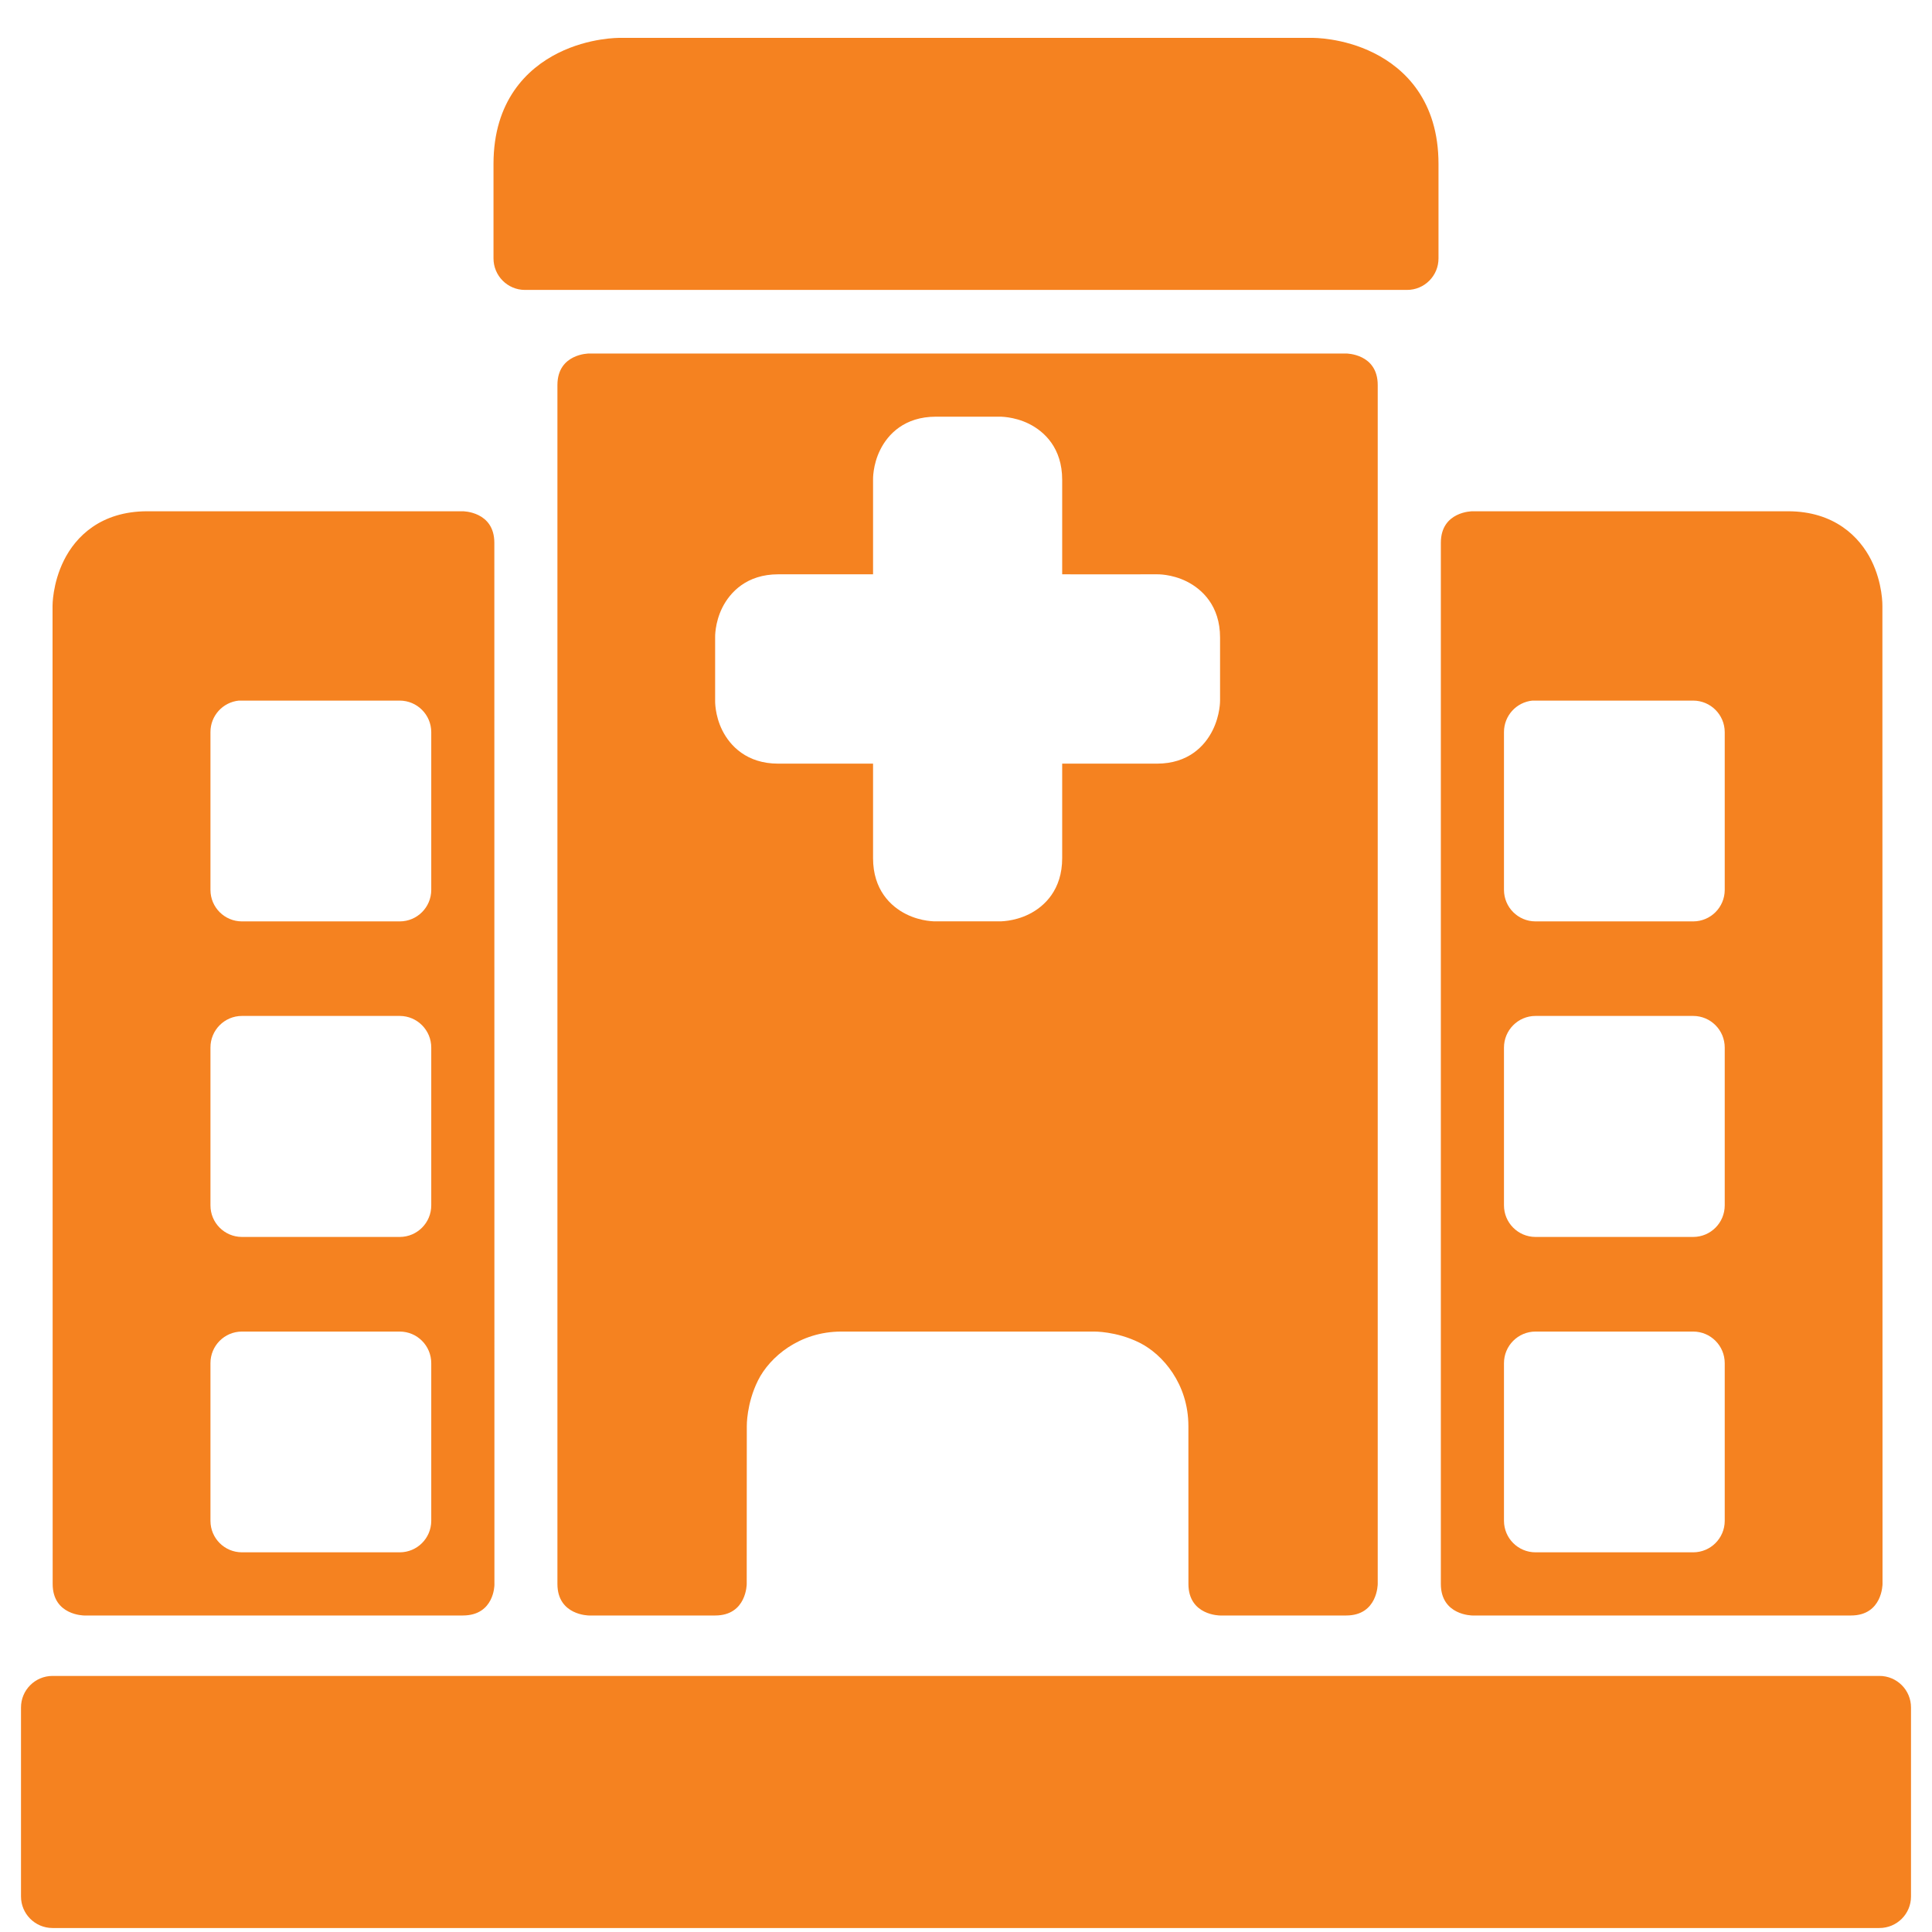
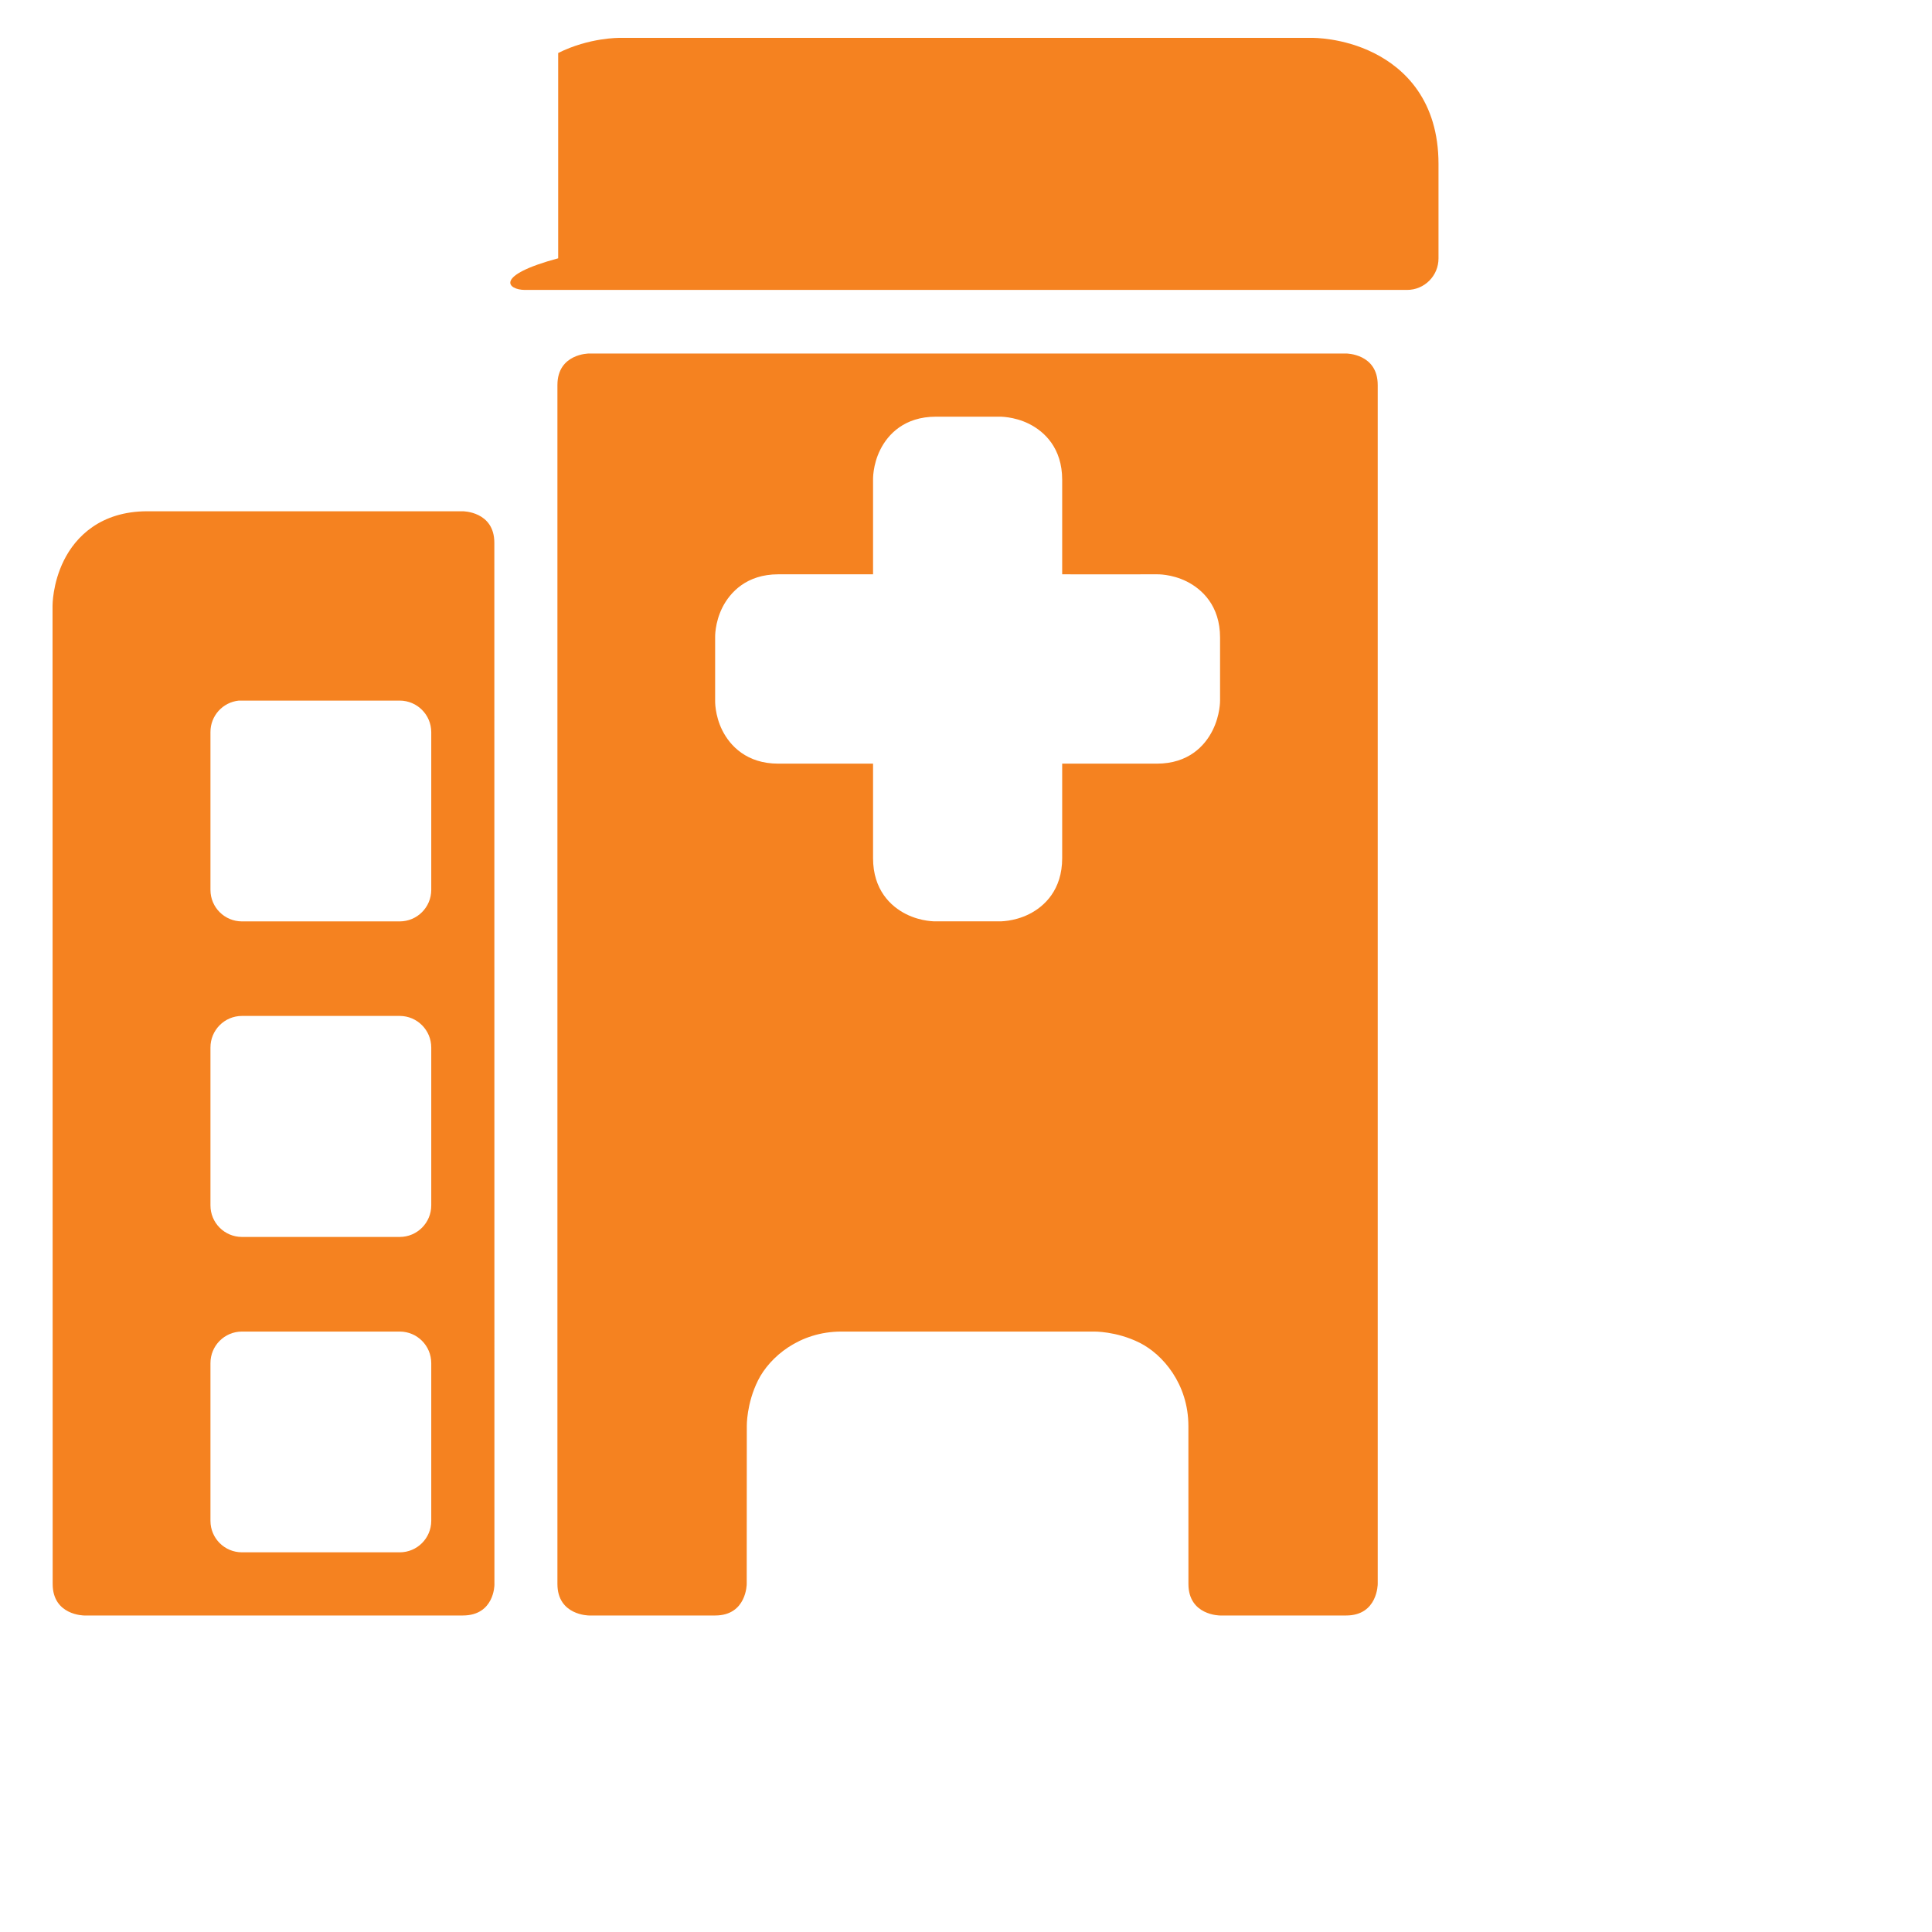
<svg xmlns="http://www.w3.org/2000/svg" width="46" height="46" viewBox="0 0 46 46" fill="none">
-   <path d="M1.248 39.903C0.833 39.905 0.499 40.242 0.5 40.656V45.152C0.499 45.566 0.833 45.903 1.248 45.905H44.747C45.164 45.906 45.502 45.568 45.5 45.152V40.656C45.502 40.24 45.164 39.902 44.747 39.903H1.248Z" fill="#F58220" />
  <path d="M14.024 8.417C14.024 8.417 13.272 8.417 13.272 9.168V37.713C13.272 38.464 14.024 38.464 14.024 38.464H17.028C17.779 38.464 17.779 37.713 17.779 37.713L17.781 33.954C17.781 33.954 17.771 33.422 18.048 32.867C18.325 32.312 19.032 31.704 20.033 31.704H26.044C26.044 31.704 26.576 31.692 27.131 31.969C27.686 32.246 28.295 32.953 28.295 33.954L28.296 37.713C28.296 38.464 29.047 38.464 29.047 38.464H32.052C32.803 38.464 32.803 37.713 32.803 37.713L32.803 9.168C32.803 8.417 32.052 8.417 32.052 8.417H14.024ZM22.284 9.921H23.786C23.786 9.921 24.135 9.909 24.502 10.092C24.869 10.276 25.29 10.669 25.29 11.423V13.674L26.043 13.675L27.546 13.674C27.546 13.674 27.89 13.662 28.256 13.845C28.623 14.029 29.049 14.426 29.049 15.178V16.68C29.049 16.68 29.055 17.023 28.871 17.39C28.688 17.757 28.296 18.182 27.546 18.182H25.29V20.433C25.29 21.185 24.869 21.582 24.502 21.765C24.135 21.949 23.786 21.937 23.786 21.937H22.284C22.284 21.937 21.941 21.949 21.574 21.765C21.207 21.582 20.787 21.185 20.787 20.433V18.182H18.529C17.779 18.182 17.382 17.757 17.198 17.39C17.015 17.023 17.027 16.68 17.027 16.68V15.178C17.027 15.178 17.015 14.835 17.198 14.467C17.382 14.101 17.779 13.674 18.529 13.674H20.787V11.423C20.787 11.423 20.775 11.074 20.959 10.707C21.142 10.34 21.535 9.921 22.284 9.921Z" fill="#F58220" />
-   <path d="M14.751 0.902C14.751 0.902 14.031 0.891 13.29 1.262C12.548 1.632 11.75 2.402 11.75 3.903V6.15C11.749 6.565 12.083 6.902 12.498 6.903H33.497C33.914 6.905 34.252 6.567 34.25 6.15V3.903C34.25 2.402 33.453 1.632 32.711 1.262C31.97 0.891 31.25 0.902 31.25 0.902H14.751Z" fill="#F58220" />
+   <path d="M14.751 0.902C14.751 0.902 14.031 0.891 13.29 1.262V6.15C11.749 6.565 12.083 6.902 12.498 6.903H33.497C33.914 6.905 34.252 6.567 34.25 6.15V3.903C34.25 2.402 33.453 1.632 32.711 1.262C31.97 0.891 31.25 0.902 31.25 0.902H14.751Z" fill="#F58220" />
  <path d="M3.509 12.173C2.393 12.173 1.801 12.783 1.524 13.338C1.246 13.893 1.251 14.425 1.251 14.425L1.254 37.713C1.254 38.464 2.005 38.464 2.005 38.464H11.019C11.77 38.464 11.772 37.736 11.772 37.736L11.77 12.924C11.77 12.173 11.019 12.173 11.019 12.173H3.509ZM5.687 16.681C5.711 16.68 5.735 16.68 5.759 16.681H9.519C9.932 16.683 10.266 17.017 10.268 17.43V21.19C10.266 21.603 9.932 21.937 9.519 21.938H5.759C5.346 21.937 5.012 21.603 5.011 21.19V17.43C5.01 17.043 5.303 16.72 5.687 16.681ZM5.759 24.189H9.519C9.934 24.19 10.269 24.529 10.268 24.944V28.697C10.269 29.112 9.934 29.45 9.519 29.451H5.759C5.344 29.45 5.009 29.112 5.011 28.697V24.944C5.009 24.529 5.344 24.19 5.759 24.189ZM5.759 31.704H9.519C9.934 31.705 10.269 32.043 10.268 32.458V36.212C10.266 36.625 9.932 36.959 9.519 36.96H5.759C5.346 36.959 5.012 36.625 5.011 36.212V32.458C5.009 32.043 5.344 31.705 5.759 31.704Z" fill="#F58220" />
-   <path d="M34.306 12.924V37.713C34.306 38.464 35.057 38.464 35.057 38.464H44.071C44.822 38.464 44.822 37.713 44.822 37.713L44.819 14.425C44.819 14.425 44.831 13.893 44.554 13.338C44.276 12.783 43.676 12.173 42.569 12.173H35.057C35.057 12.173 34.306 12.173 34.306 12.924ZM36.486 16.681C36.51 16.68 36.533 16.68 36.558 16.681H40.316C40.729 16.683 41.063 17.017 41.065 17.43V21.19C41.063 21.603 40.729 21.937 40.316 21.938H36.558C36.145 21.937 35.811 21.603 35.809 21.19V17.43C35.809 17.043 36.101 16.72 36.486 16.681ZM36.558 24.189H40.316C40.731 24.19 41.066 24.529 41.065 24.944V28.697C41.066 29.112 40.731 29.45 40.316 29.451H36.558C36.143 29.45 35.808 29.112 35.809 28.697V24.944C35.808 24.529 36.143 24.19 36.558 24.189ZM36.558 31.704H40.316C40.731 31.705 41.066 32.043 41.065 32.458V36.212C41.063 36.625 40.729 36.959 40.316 36.96H36.558C36.145 36.959 35.811 36.625 35.809 36.212V32.458C35.808 32.043 36.143 31.705 36.558 31.704Z" fill="#F58220" />
</svg>